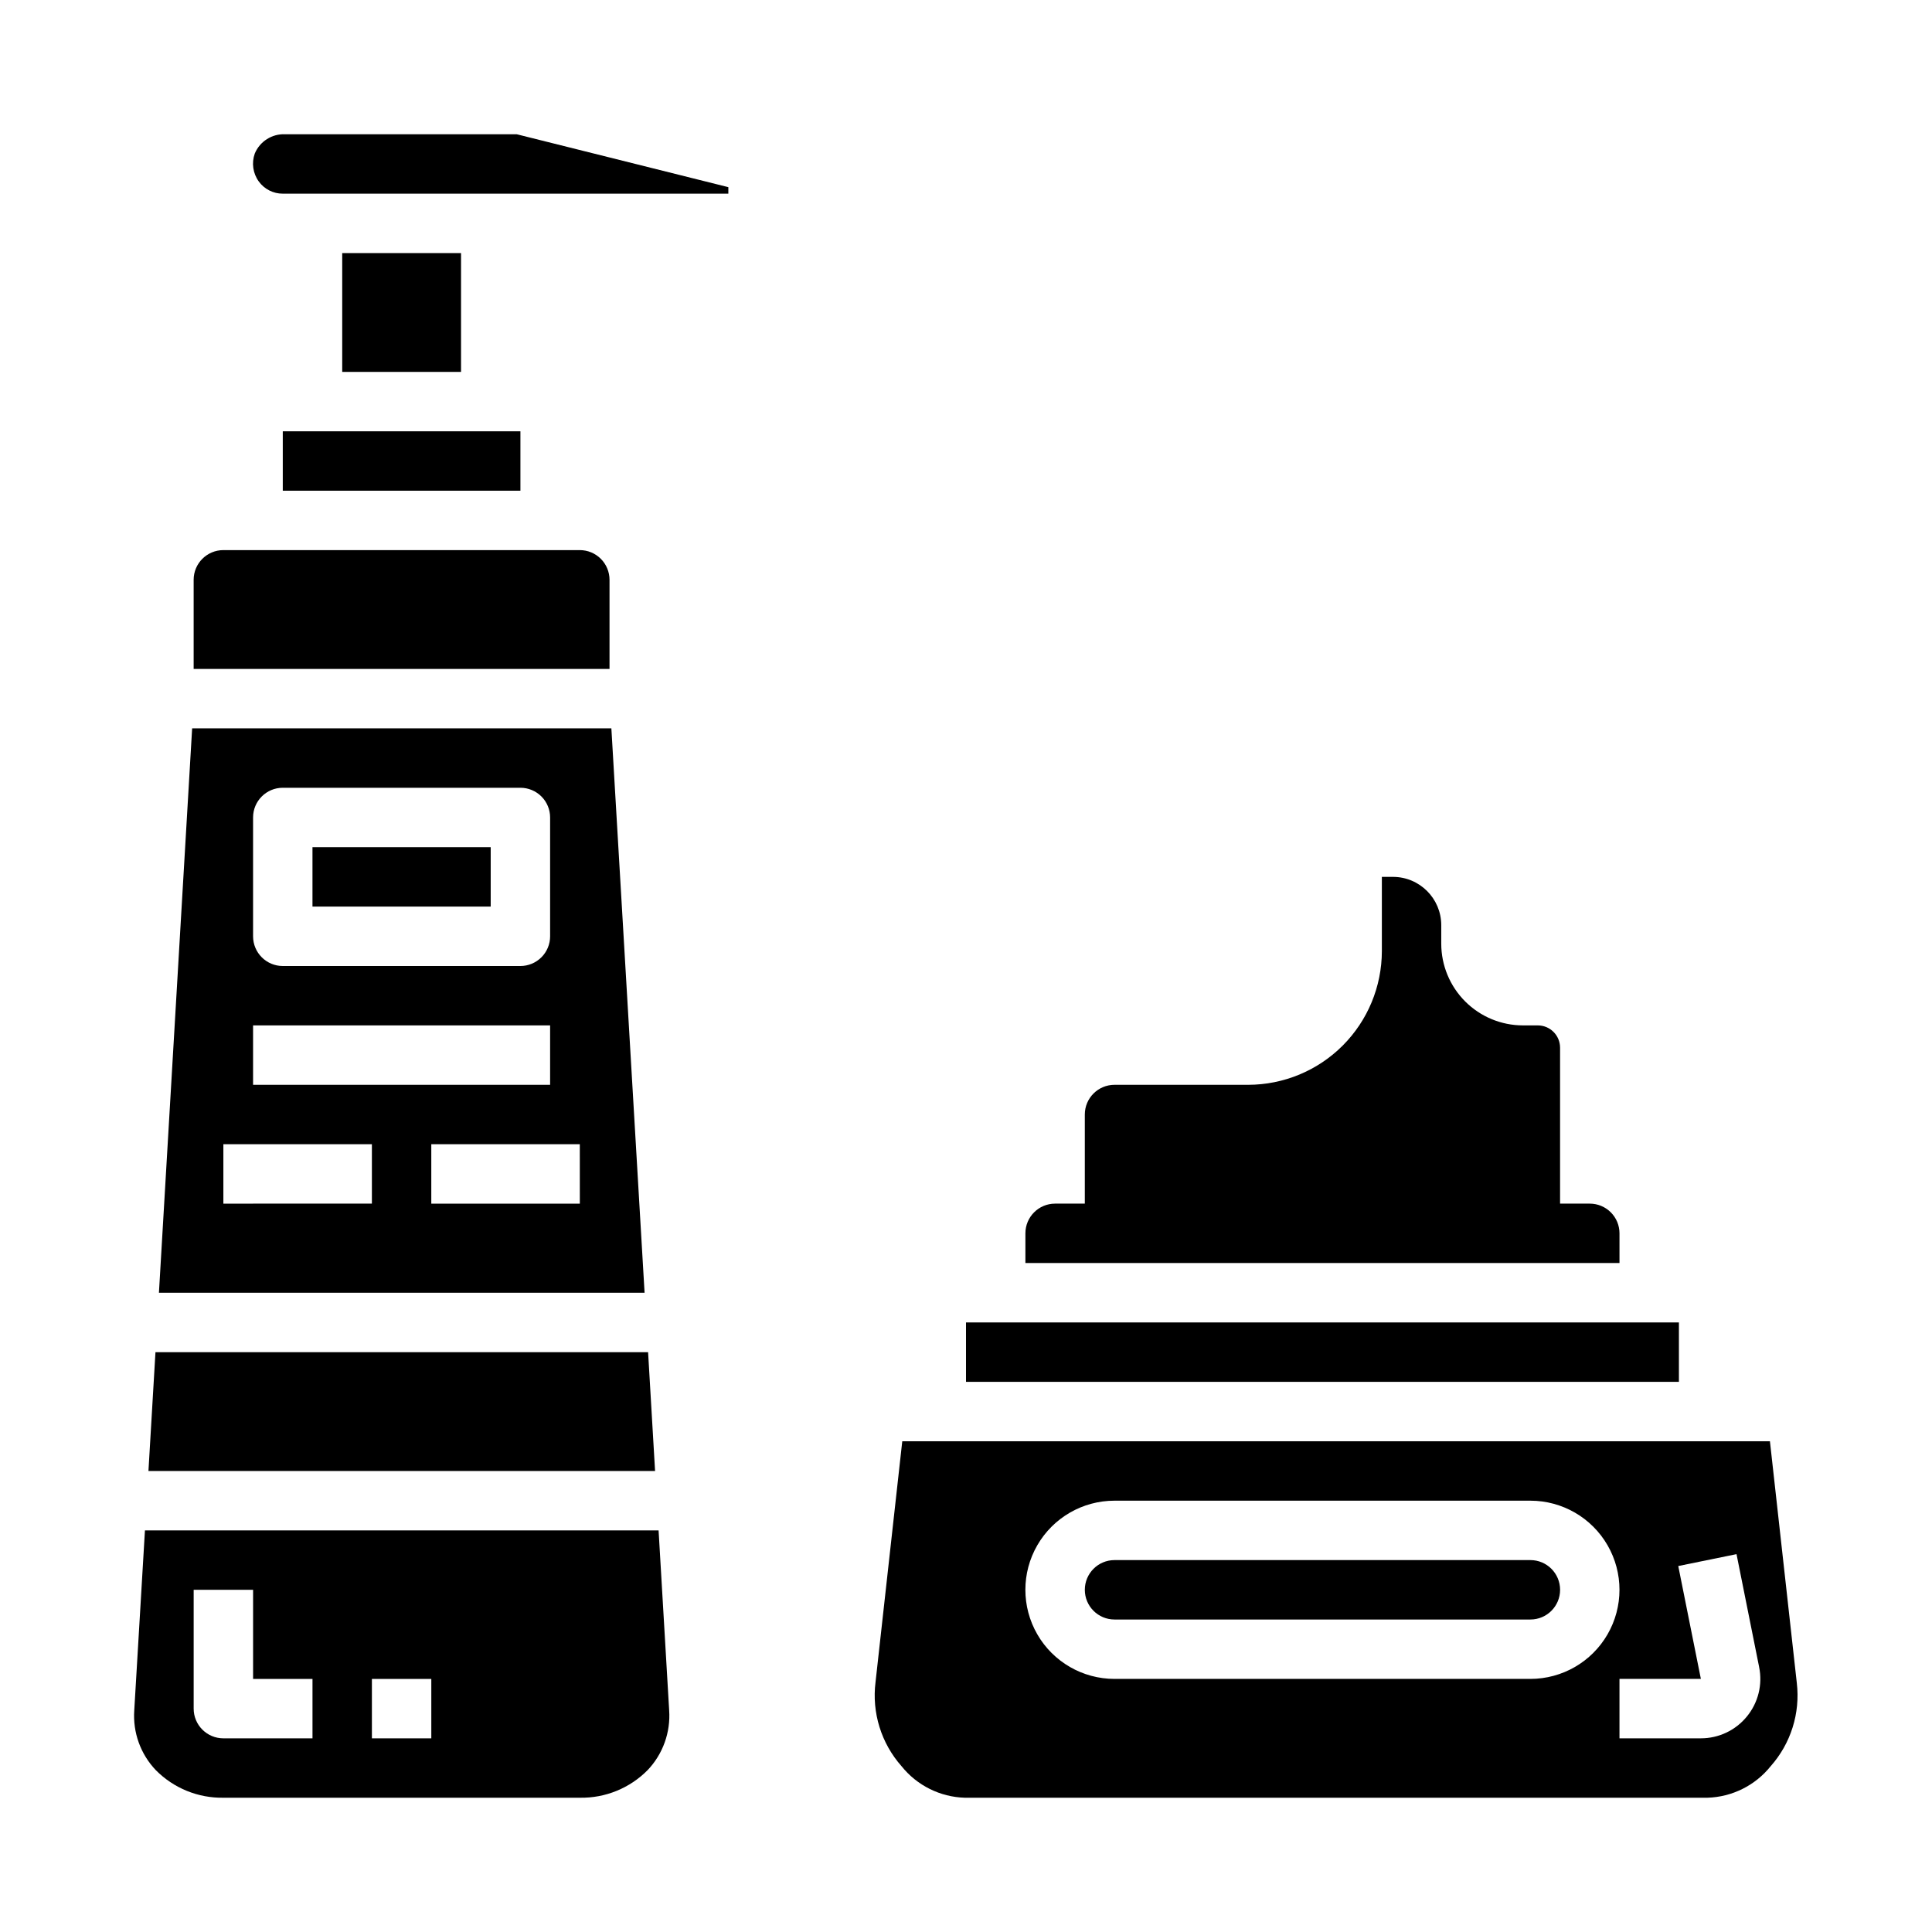
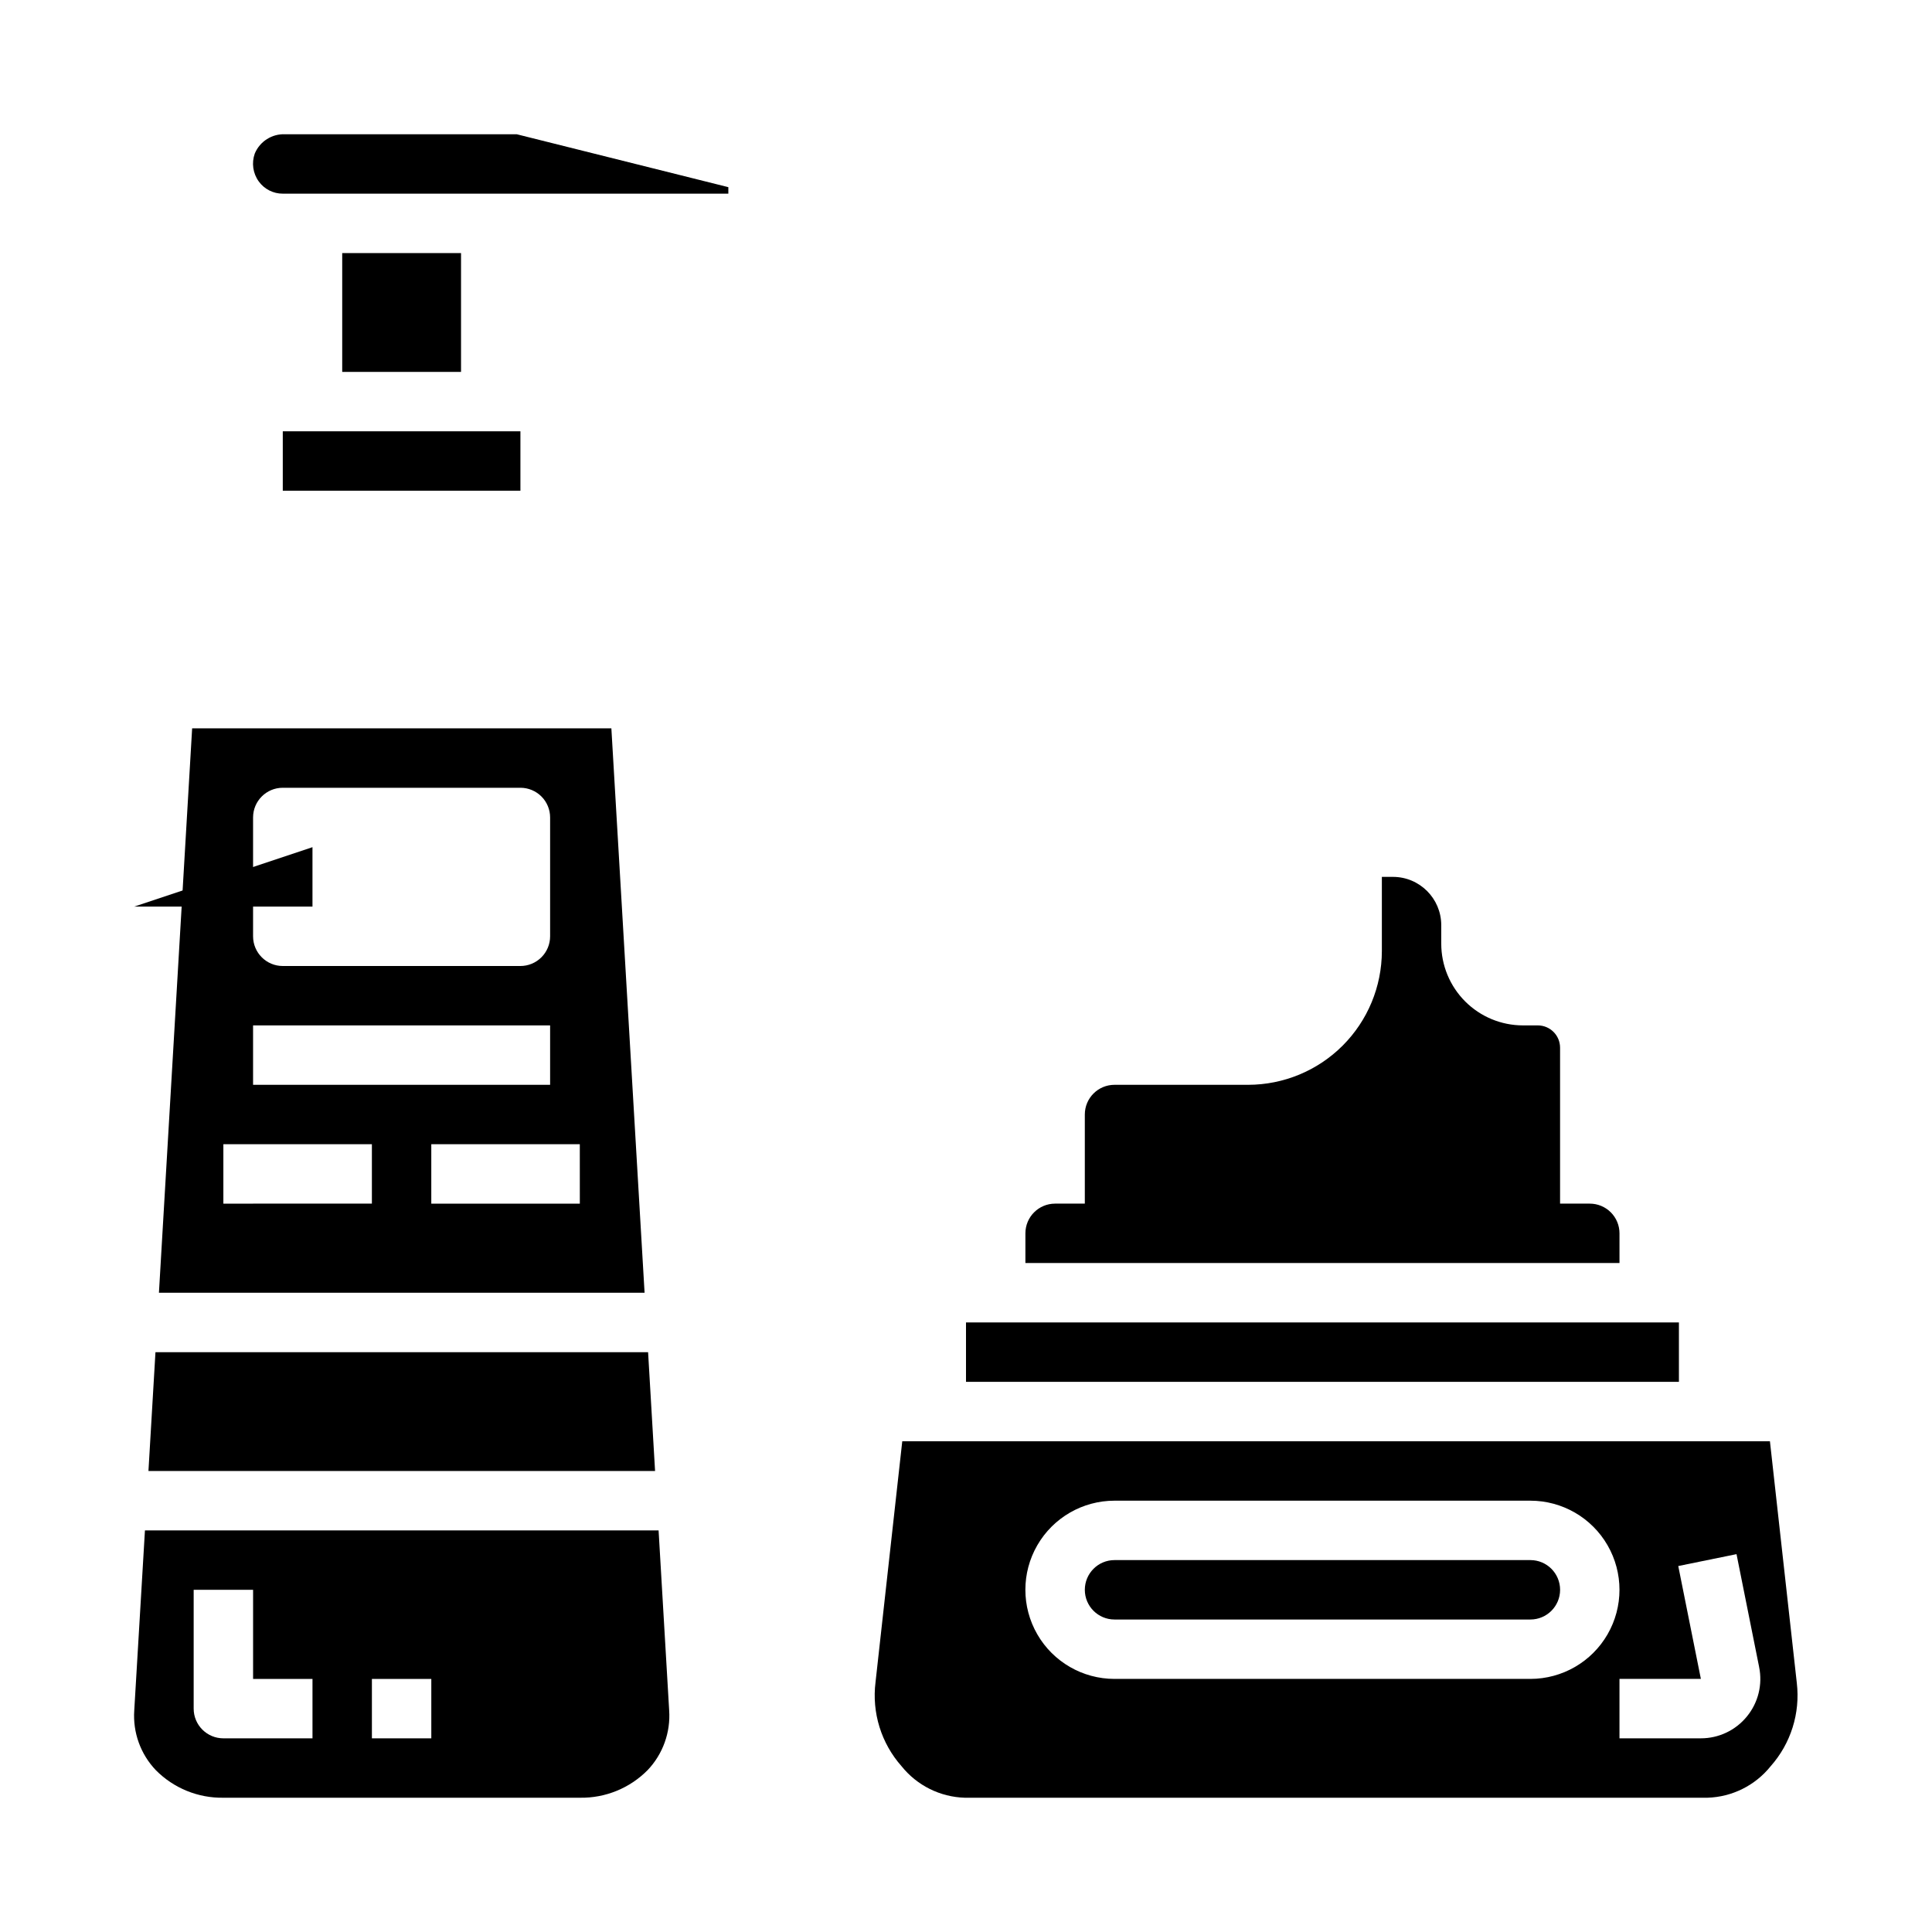
<svg xmlns="http://www.w3.org/2000/svg" fill="#000000" width="800px" height="800px" version="1.1" viewBox="144 144 512 512">
  <g>
    <path d="m400 494.46h188.93v15.742h-188.93z" />
    <path d="m549.57 557.44h-110.21c-4.348 0-7.871 3.527-7.871 7.875s3.523 7.871 7.871 7.871h110.21c4.348 0 7.871-3.523 7.871-7.871s-3.523-7.875-7.871-7.875z" />
    <path d="m513.16 376.38h-2.953v19.68c-0.012 9.391-3.746 18.395-10.387 25.039-6.641 6.641-15.645 10.375-25.039 10.387h-35.422c-4.348 0-7.871 3.523-7.871 7.871v23.617h-7.875c-4.348 0-7.871 3.523-7.871 7.871v7.871h157.44v-7.871c0-2.09-0.828-4.09-2.305-5.566-1.477-1.477-3.481-2.305-5.566-2.305h-7.875v-41.328c-0.004-3.262-2.644-5.902-5.902-5.906h-3.938c-5.738-0.004-11.242-2.285-15.301-6.344-4.059-4.059-6.344-9.562-6.348-15.305v-4.922 0.004c-0.008-7.062-5.731-12.785-12.789-12.793z" />
    <path d="m613.05 525.95h-229.94l-7.086 63.844c-1.008 8.07 1.504 16.184 6.898 22.27 4.09 5.106 10.219 8.16 16.758 8.352h196.8c6.539-0.195 12.664-3.242 16.758-8.344 5.348-6.023 7.871-14.043 6.938-22.043zm-63.488 62.977h-110.21c-8.438 0-16.234-4.5-20.453-11.809-4.219-7.305-4.219-16.309 0-23.613 4.219-7.309 12.016-11.809 20.453-11.809h110.21c8.438 0 16.234 4.5 20.453 11.809 4.219 7.305 4.219 16.309 0 23.613-4.219 7.309-12.016 11.809-20.453 11.809zm57.363 9.98v0.004c-2.984 3.652-7.457 5.769-12.176 5.762h-21.57v-15.746h21.57l-5.992-29.914 15.438-3.148 5.992 29.914h-0.004c0.957 4.644-0.242 9.473-3.258 13.133z" />
    <path d="m234.69 211.07h31.488v31.488h-31.488z" />
-     <path d="m226.81 368.51h47.23v15.742h-47.23z" />
+     <path d="m226.81 368.51v15.742h-47.23z" />
    <path d="m218.94 258.3h62.977v15.742h-62.977z" />
-     <path d="m195.32 297.66v23.617l110.21-0.004v-23.613c0-2.09-0.832-4.094-2.305-5.566-1.477-1.477-3.481-2.309-5.566-2.309h-94.465c-4.348 0-7.875 3.527-7.875 7.875z" />
    <path d="m315.61 613.12c4.062-4.262 6.137-10.035 5.723-15.91l-2.801-47.641h-136.12l-2.832 47.695c-0.406 5.852 1.668 11.602 5.715 15.848 4.734 4.785 11.219 7.426 17.949 7.305h94.465c6.711 0.109 13.176-2.527 17.898-7.297zm-88.797-8.445h-23.613c-4.348 0-7.875-3.523-7.875-7.871v-31.488h15.746v23.617h15.742zm31.488 0h-15.742v-15.746h15.742z" />
    <path d="m315.75 502.34h-130.55l-1.859 31.488h134.26z" />
    <path d="m337.02 193.6-56.074-14.02h-61.348c-3.5-0.164-6.734 1.879-8.082 5.117-0.887 2.488-0.488 5.254 1.062 7.391 1.477 2.039 3.844 3.246 6.359 3.234h118.08z" />
    <path d="m186.12 486.59h128.7l-8.801-149.57h-111.1zm111.54-23.613h-39.363v-15.746h39.359zm-86.594-102.34c0-4.348 3.523-7.871 7.871-7.871h62.977c2.09 0 4.09 0.832 5.566 2.305 1.477 1.477 2.305 3.481 2.305 5.566v31.488c0 2.09-0.828 4.09-2.305 5.566-1.477 1.477-3.477 2.309-5.566 2.309h-62.977c-4.348 0-7.871-3.527-7.871-7.875zm0 55.105h78.719v15.742l-78.719 0.004zm-7.871 31.488h39.359v15.742l-39.359 0.004z" />
  </g>
</svg>